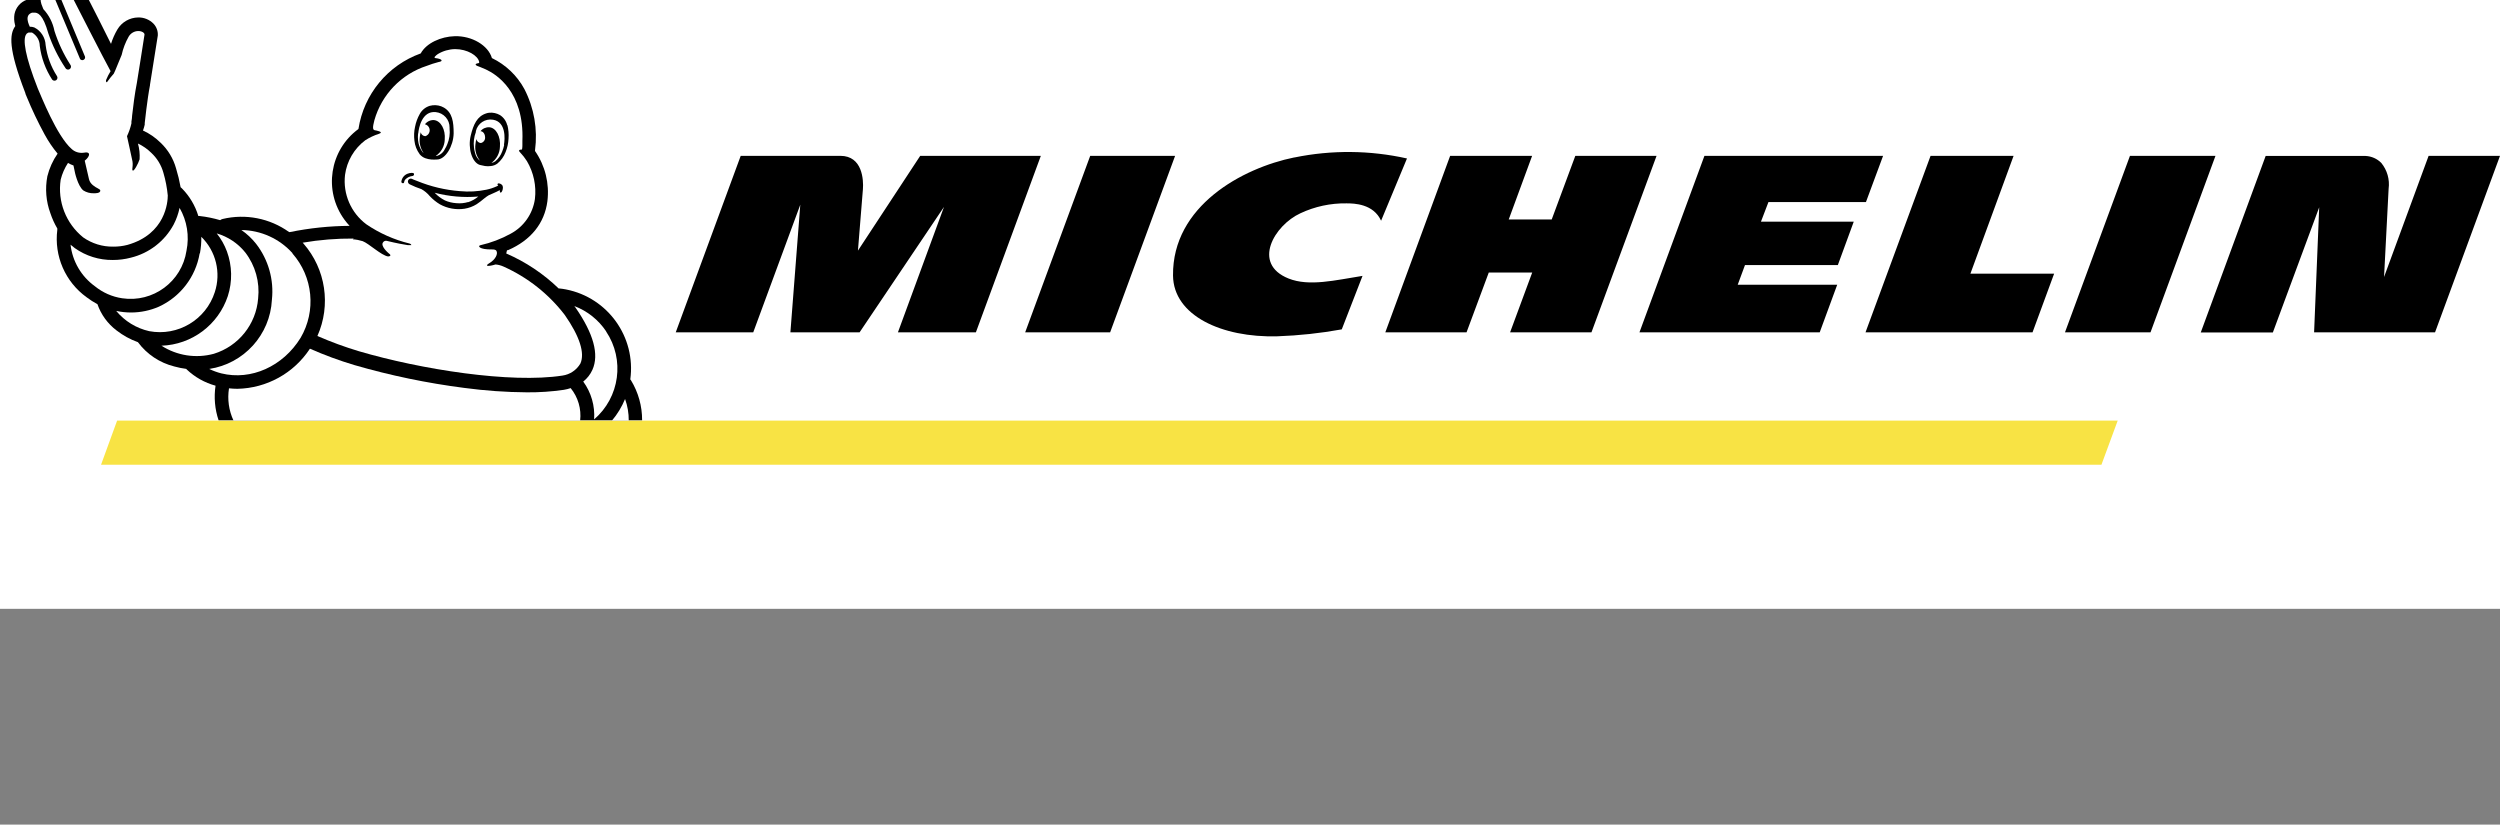
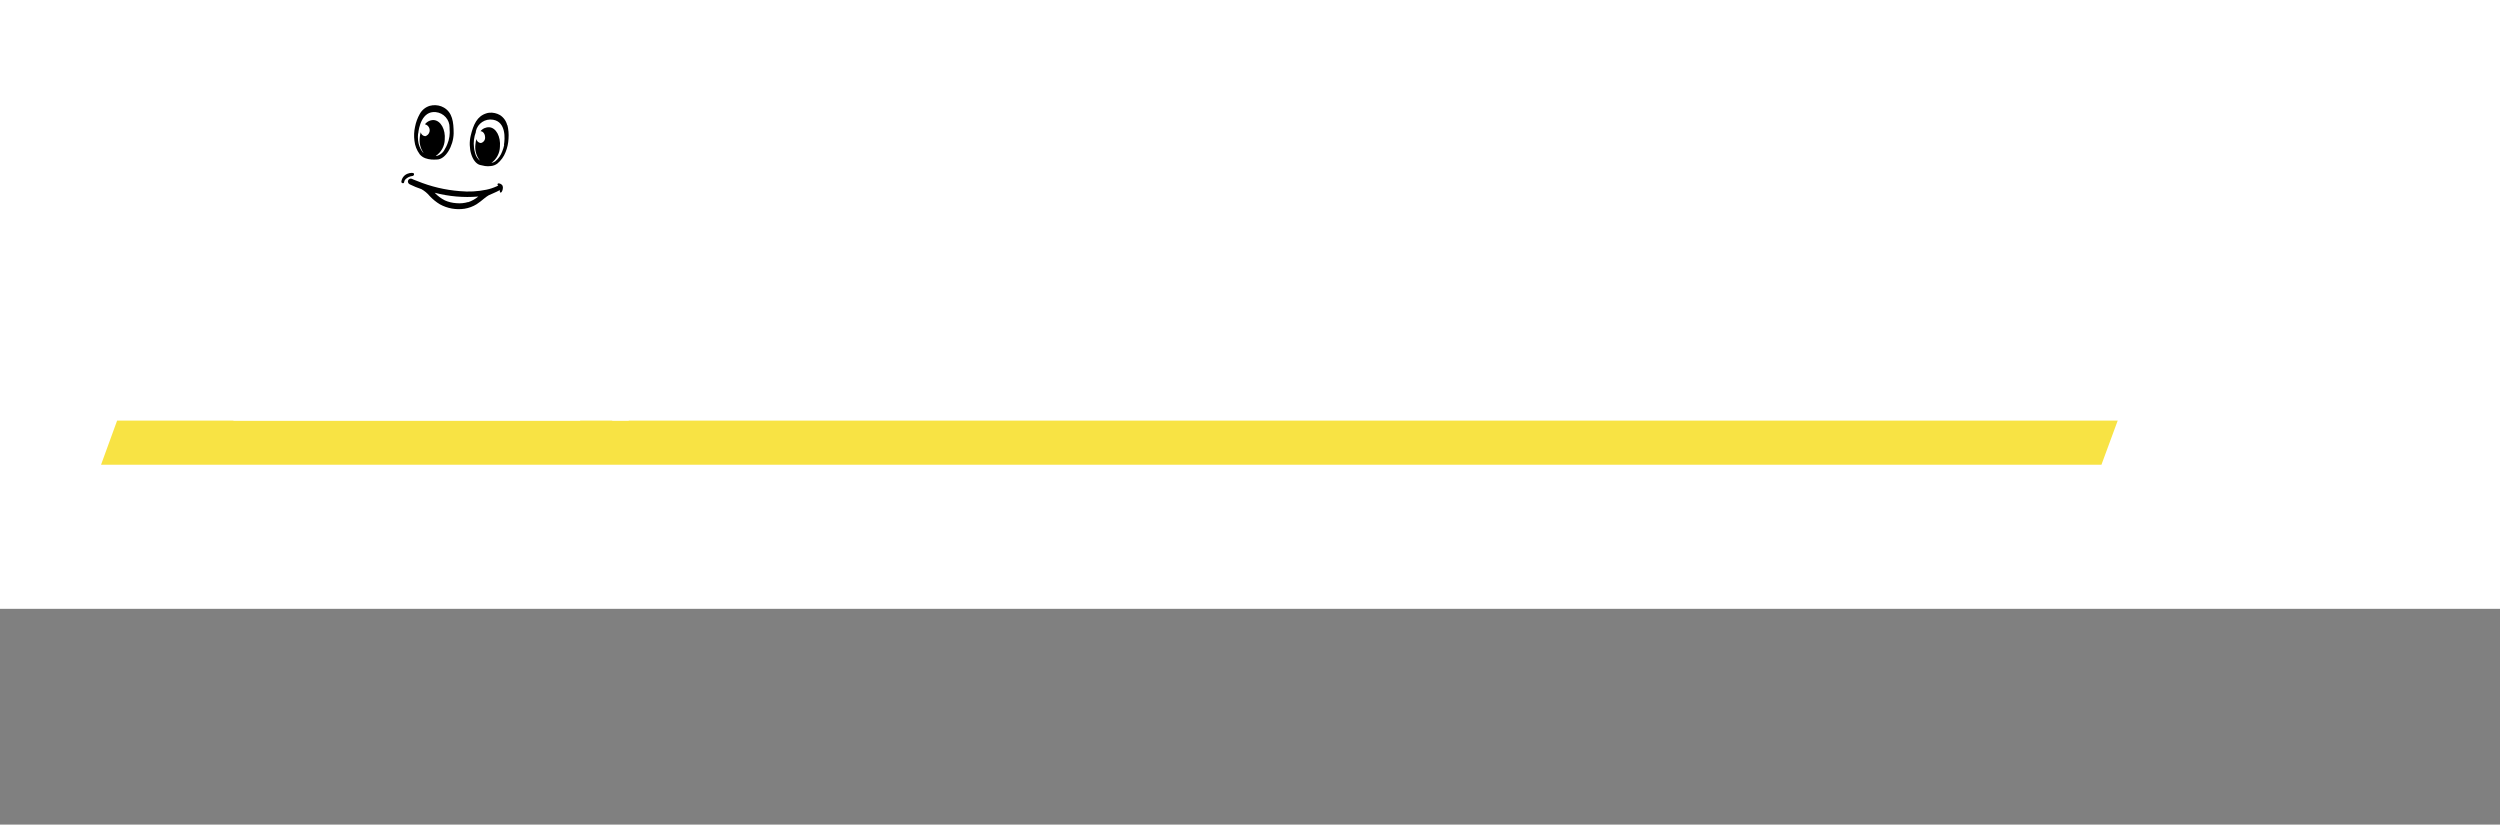
<svg xmlns="http://www.w3.org/2000/svg" version="1.1" id="Livello_1" x="0px" y="0px" width="119px" height="39.25px" viewBox="0 0 119 39.25" enable-background="new 0 0 119 39.25" xml:space="preserve">
  <rect x="0" y="0" width="119" height="39.25" fill="#808080" stroke="none" />
  <path fill="#FFFFFF" d="M0-4.726h119v33.706H0V-4.726z" />
  <path fill="#F8E344" d="M100.803,20.02H5.575L4.81,22.12h95.219L100.803,20.02z" />
-   <path d="M61.606,7.494c-2.466,0.504-5.806,2.305-5.77,5.622c0.02,1.907,2.322,2.964,4.963,2.892c1.03-0.036,2.056-0.146,3.069-0.33  l0.988-2.546c-1.297,0.205-2.539,0.517-3.521,0.125c-1.762-0.705-0.675-2.536,0.566-3.106c0.686-0.322,1.436-0.483,2.193-0.471  c0.372,0,1.281,0.023,1.646,0.827l1.232-2.964c-1.76-0.393-3.582-0.41-5.349-0.049 M74.985,7.418l-1.123,3.027h-2.046l1.113-3.027  h-3.902l-3.086,8.402h3.866l1.058-2.846h2.068L71.88,15.82h3.873l3.099-8.402H74.985z M51.894,7.418l-3.096,8.402h4.044l3.093-8.402  H51.894z M43.802,7.418l-2.964,4.512c0,0,0.188-2.361,0.237-2.928c0.033-0.431-0.016-1.584-1.074-1.584h-4.743l-3.093,8.402h3.689  l2.24-6.076l-0.471,6.076h3.293l4.018-5.971l-2.193,5.971h3.711l3.092-8.402H43.802L43.802,7.418z M115.602,7.418l-2.121,5.767  c0.029-0.58,0.144-2.875,0.217-4.196c0.06-0.442-0.067-0.89-0.35-1.235c-0.197-0.199-0.461-0.316-0.74-0.33h-4.763l-3.089,8.401  h3.432l2.206-5.958l-0.243,5.952h5.757L119,7.418H115.602L115.602,7.418z M101.386,7.418l-3.093,8.402h4.071l3.093-8.402H101.386z   M84.178,9.618h4.641l0.816-2.2h-8.504l-3.093,8.402h8.58l0.833-2.266h-4.736l0.346-0.936h4.42l0.758-2.068h-4.417L84.178,9.618z   M95.847,7.418h-3.952l-3.097,8.402h7.95l1.028-2.793h-3.985L95.847,7.418z" />
-   <path d="M1.211,4.441v0.023l0.062,0.148c0.25,0.61,0.534,1.207,0.85,1.786c0.176,0.325,0.383,0.631,0.619,0.915  C2.515,7.639,2.35,8.004,2.254,8.39c-0.113,0.59-0.063,1.199,0.145,1.762c0.084,0.252,0.194,0.495,0.329,0.724  c-0.001,0.021-0.001,0.042,0,0.063c-0.158,1.245,0.378,2.478,1.396,3.211c0.162,0.124,0.334,0.233,0.514,0.329  c0.173,0.497,0.489,0.931,0.909,1.249c0.308,0.24,0.65,0.428,1.018,0.56c0.426,0.575,1.039,0.983,1.732,1.156  c0.186,0.052,0.375,0.09,0.567,0.115l0.029,0.033c0.386,0.363,0.855,0.627,1.367,0.767c-0.083,0.553-0.034,1.118,0.145,1.647h20.16  c0.003-0.672-0.181-1.331-0.53-1.904l-0.033-0.043c0.275-2.011-1.064-3.888-3.057-4.281c-0.102-0.02-0.208-0.036-0.309-0.046h-0.043  c-0.725-0.701-1.571-1.266-2.496-1.666l0.036-0.155h0.042c1.094-0.474,1.743-1.281,1.881-2.332c0.104-0.842-0.105-1.693-0.589-2.391  c0-0.011,0-0.021,0-0.033c0.132-1-0.043-2.015-0.504-2.912c-0.347-0.644-0.889-1.161-1.548-1.479  c-0.177-0.603-0.945-1.063-1.769-1.041c-0.659,0.017-1.353,0.329-1.62,0.82c-1.572,0.565-2.709,1.945-2.964,3.597  c-1.376,1.009-1.674,2.942-0.665,4.318c0.075,0.103,0.156,0.2,0.244,0.293c-0.955,0.006-1.907,0.105-2.843,0.296h-0.036  c-0.916-0.658-2.072-0.885-3.168-0.623c-0.042,0.011-0.081,0.03-0.115,0.056c-0.318-0.093-0.643-0.16-0.972-0.197H9.441  c-0.15-0.497-0.419-0.949-0.784-1.318l-0.06-0.053C8.543,8.609,8.471,8.31,8.38,8.014C8.25,7.548,7.995,7.125,7.643,6.792  C7.4,6.552,7.117,6.355,6.806,6.213c0.034-0.092,0.062-0.185,0.083-0.28c0.001-0.024,0.001-0.048,0-0.072  c0,0,0.119-1.133,0.25-1.802V4.036C7.504,1.75,7.507,1.73,7.511,1.694C7.526,1.486,7.453,1.282,7.31,1.13  C7.118,0.933,6.852,0.824,6.575,0.831c-0.406,0.006-0.78,0.223-0.988,0.573C5.459,1.62,5.358,1.85,5.284,2.089  C4.909,1.341,4.428,0.37,4.056-0.341l-0.02-0.036C3.865-0.657,3.561-0.83,3.232-0.832c-0.12,0-0.24,0.022-0.353,0.066  C2.709-0.917,2.489-1,2.261-1c-0.112,0.002-0.223,0.022-0.33,0.059C1.529-0.814,1.262-0.434,1.279-0.012  C0.975,0.095,0.75,0.356,0.689,0.673c-0.027,0.167-0.02,0.337,0.023,0.5c0,0,0,0.033,0.017,0.066L0.7,1.282  C0.476,1.635,0.371,2.27,1.207,4.431" />
  <g>
    <path fill="#FFFFFF" d="M29.917,20.02h-0.787c0.26-0.309,0.47-0.655,0.623-1.028c0.119,0.329,0.178,0.677,0.175,1.028    M16.792,11.39c0.16,0.011,0.318,0.041,0.471,0.089c0.296,0.112,0.886,0.678,1.206,0.728c0.056,0,0.2-0.03,0.042-0.142   c-0.042-0.033-0.415-0.359-0.277-0.53c0.039-0.06,0.112-0.088,0.182-0.069c0.461,0.115,0.849,0.181,0.988,0.201h0.174   c0,0,0-0.049-0.082-0.075c-0.734-0.179-1.43-0.488-2.055-0.913c-0.735-0.547-1.123-1.444-1.018-2.354   c0.087-0.655,0.434-1.249,0.961-1.647c0.205-0.132,0.426-0.236,0.659-0.31c0.26-0.093-0.165-0.162-0.198-0.168   c-0.108-0.016-0.115-0.128-0.026-0.471c0.346-1.228,1.283-2.202,2.496-2.595c0.183-0.071,0.37-0.132,0.56-0.181   c0.25-0.04,0.158-0.151-0.128-0.185c0,0-0.096,0-0.049-0.069c0.041-0.048,0.089-0.09,0.142-0.125   c0.248-0.15,0.533-0.232,0.823-0.237c0.583,0,1.087,0.31,1.146,0.61c0,0,0.02,0.059-0.049,0.063   c-0.069,0.003-0.201,0.049-0.049,0.125c0.036,0.016,0.191,0.066,0.412,0.168l0.033,0.017c0.441,0.204,1.808,1.038,1.71,3.392v0.211   c0,0,0,0.128-0.02,0.194c-0.129,0-0.185,0.04-0.092,0.132c0.123,0.129,0.233,0.271,0.329,0.422   c0.321,0.543,0.455,1.177,0.379,1.805c-0.101,0.7-0.527,1.312-1.15,1.646c-0.453,0.25-0.94,0.435-1.445,0.55   c-0.138,0.03-0.072,0.211,0.563,0.201c0.053,0,0.171,0,0.204,0.076c0.076,0.139-0.053,0.405-0.33,0.57   c-0.276,0.165-0.049,0.171,0.284,0.069c0.133,0.011,0.263,0.046,0.385,0.102c1.148,0.515,2.149,1.307,2.914,2.306   c0.705,1.014,0.962,1.811,0.741,2.305c-0.181,0.313-0.498,0.526-0.856,0.576c-2.464,0.382-6.739-0.293-9.686-1.159   c-0.673-0.202-1.333-0.444-1.977-0.725c0.655-1.469,0.397-3.184-0.659-4.396l-0.043-0.046c0.803-0.137,1.616-0.203,2.431-0.197" />
    <path fill="#FFFFFF" d="M28.85,15.777c0.897,1.338,0.653,3.136-0.57,4.186c0.045-0.643-0.138-1.28-0.518-1.801   c0.188-0.147,0.338-0.339,0.436-0.557c0.329-0.728,0.056-1.723-0.804-2.964l-0.056-0.073c0.618,0.234,1.148,0.655,1.515,1.205    M13.92,12.065c0.982,1.114,1.14,2.733,0.389,4.015c-0.84,1.364-2.361,2.042-3.774,1.693c-0.199-0.051-0.392-0.121-0.576-0.211   c1.651-0.249,2.899-1.625,2.984-3.293c0.103-0.951-0.166-1.904-0.751-2.661c-0.2-0.253-0.436-0.476-0.702-0.659   c0.93,0.012,1.813,0.412,2.434,1.104" />
    <path fill="#FFFFFF" d="M11.674,12.016c0.479,0.624,0.699,1.409,0.613,2.19c-0.095,1.229-0.933,2.274-2.111,2.635   c-0.847,0.23-1.752,0.09-2.49-0.385c1.443-0.049,2.703-0.991,3.158-2.361c0.224-0.694,0.208-1.443-0.043-2.128   c-0.115-0.309-0.278-0.598-0.484-0.856C10.852,11.266,11.325,11.583,11.674,12.016" />
-     <path fill="#FFFFFF" d="M9.517,12.056c0.048-0.258,0.071-0.521,0.065-0.784c0.698,0.685,0.947,1.706,0.642,2.635   c-0.424,1.316-1.76,2.111-3.119,1.857c-0.617-0.138-1.171-0.478-1.574-0.965c0.234,0.051,0.473,0.076,0.712,0.076   c0.453-0.001,0.901-0.095,1.317-0.276c1.027-0.472,1.755-1.421,1.943-2.536" />
-     <path fill="#FFFFFF" d="M8.548,9.895c0.355,0.616,0.473,1.341,0.329,2.039c-0.221,1.472-1.593,2.485-3.064,2.263   c-0.477-0.071-0.925-0.27-1.299-0.574c-0.646-0.467-1.065-1.185-1.156-1.976c0.065,0.058,0.134,0.113,0.205,0.165   c0.527,0.373,1.159,0.57,1.805,0.563c0.289,0.001,0.577-0.035,0.856-0.109c0.876-0.212,1.62-0.789,2.045-1.584   c0.126-0.245,0.219-0.505,0.276-0.774" />
    <path fill="#FFFFFF" d="M1.256,1.615l0.026-0.02c0.023-0.021,0.05-0.037,0.079-0.046h0.162C1.75,1.681,1.891,1.922,1.893,2.185   C1.965,2.754,2.166,3.3,2.478,3.782c0.027,0.037,0.07,0.059,0.116,0.059c0.029,0,0.058-0.009,0.082-0.026   C2.74,3.77,2.754,3.681,2.709,3.618l0,0C2.423,3.172,2.24,2.67,2.172,2.146c-0.015-0.357-0.222-0.679-0.54-0.84   C1.563,1.281,1.491,1.27,1.418,1.272c-0.033-0.07-0.061-0.143-0.083-0.218C1.306,0.933,1.253,0.696,1.52,0.604h0.076   c0.194-0.023,0.447,0.065,0.705,0.988c0.197,0.58,0.469,1.131,0.81,1.641C3.145,3.303,3.229,3.333,3.3,3.299   C3.37,3.266,3.4,3.181,3.366,3.11C3.361,3.098,3.354,3.087,3.345,3.077c-0.32-0.5-0.574-1.041-0.754-1.607   C2.515,1.082,2.332,0.723,2.063,0.433C2.027,0.337,1.984,0.229,1.971,0.195C1.925,0.061,1.879-0.236,2.136-0.322   c0.041-0.012,0.083-0.019,0.125-0.02C2.434-0.326,2.578-0.203,2.62-0.035l0.027,0.06l1.156,2.763   c0.007,0.02,0.02,0.037,0.036,0.049C3.897,2.881,3.979,2.87,4.023,2.812C4.05,2.777,4.058,2.73,4.043,2.688L2.919-0.012   C2.944-0.071,2.99-0.118,3.048-0.144c0.057-0.031,0.12-0.048,0.184-0.049c0.102,0.005,0.196,0.057,0.254,0.142   c0,0,1.495,2.935,1.778,3.438C5.181,3.522,5.108,3.664,5.048,3.812c-0.02,0.076,0.029,0.142,0.065,0.072   c0.094-0.132,0.195-0.258,0.303-0.378c0.069-0.125,0.29-0.708,0.375-0.893C5.858,2.311,5.969,2.02,6.121,1.75   c0.095-0.167,0.27-0.271,0.461-0.273c0.168,0,0.307,0.085,0.296,0.174C6.869,1.74,6.513,3.957,6.513,3.957   C6.417,4.431,6.332,5.109,6.289,5.501C6.285,5.597,6.274,5.693,6.256,5.788v0.085c-0.048,0.211-0.119,0.415-0.211,0.61l0.119,0.54   C6.209,7.25,6.262,7.494,6.282,7.57c0.085,0.306-0.023,0.484,0.033,0.546c0.056,0.063,0.267-0.329,0.33-0.534   c0.017-0.252-0.01-0.506-0.079-0.75c0.236,0.11,0.451,0.261,0.636,0.444c0.276,0.257,0.476,0.585,0.576,0.949   c0.104,0.353,0.173,0.714,0.208,1.081c0,0.29-0.093,1.834-1.92,2.351c-0.222,0.058-0.45,0.085-0.679,0.083   c-0.511,0.008-1.011-0.147-1.429-0.441c-0.819-0.661-1.227-1.706-1.07-2.747c0.071-0.284,0.189-0.553,0.349-0.797   c0.082,0.05,0.169,0.091,0.26,0.122l0.053,0.25c0,0.03,0.148,0.728,0.418,0.939C4.114,9.158,4.287,9.205,4.461,9.2   c0.08,0,0.271,0,0.307-0.093c0.012-0.03,0.004-0.063-0.02-0.085C4.722,9.001,4.692,8.983,4.662,8.969   C4.53,8.9,4.29,8.769,4.237,8.531C4.208,8.396,4.096,7.929,4.033,7.649c0.27-0.217,0.299-0.455-0.056-0.379   C3.771,7.298,3.563,7.233,3.41,7.092C2.699,6.47,1.952,4.553,1.8,4.214C1.194,2.676,1.065,1.853,1.256,1.622 M10.9,18.484   c0.133,0.015,0.267,0.022,0.401,0.023c1.396-0.028,2.687-0.742,3.452-1.91c0.688,0.305,1.396,0.565,2.118,0.781   c1.71,0.496,3.457,0.859,5.224,1.086c0.991,0.133,1.99,0.204,2.99,0.211c0.585,0.005,1.17-0.035,1.749-0.119   c0.112-0.018,0.223-0.045,0.33-0.082c0.352,0.433,0.515,0.99,0.451,1.545h-16.5C10.892,19.54,10.817,19.006,10.9,18.484" />
  </g>
  <path d="M19.707,8.284c0-0.056-0.085-0.056-0.109-0.056c-0.07,0.002-0.139,0.017-0.204,0.043c-0.16,0.063-0.271,0.21-0.29,0.382  c0,0.017,0.007,0.034,0.02,0.046c0.015,0.016,0.037,0.024,0.059,0.023c0.029,0,0.053-0.023,0.053-0.053c0,0,0-0.002,0-0.003  c0.007-0.05,0.03-0.096,0.065-0.132c0.09-0.087,0.206-0.143,0.33-0.157c0.036,0,0.089-0.04,0.076-0.096" />
  <path d="M22.282,9.618C22.1,9.672,21.909,9.69,21.719,9.671c-0.188-0.012-0.372-0.056-0.543-0.132  c-0.182-0.092-0.347-0.216-0.487-0.365c0.677,0.178,1.381,0.24,2.079,0.181c-0.144,0.12-0.308,0.21-0.484,0.27 M23.751,8.726  c-0.069,0-0.089,0.053-0.059,0.076l0.026,0.026l-0.073,0.04c-0.157,0.072-0.321,0.126-0.49,0.161  c-0.416,0.087-0.842,0.11-1.265,0.069c-0.697-0.053-1.382-0.216-2.029-0.481L19.69,8.551l-0.086-0.04  c-0.071-0.027-0.151,0.008-0.179,0.08c-0.005,0.014-0.009,0.03-0.009,0.045c0,0.065,0.041,0.123,0.102,0.145  c0.175,0.086,0.355,0.16,0.54,0.221c0.151,0.084,0.285,0.196,0.396,0.33c0.143,0.153,0.307,0.287,0.488,0.395  c0.356,0.196,0.769,0.269,1.172,0.208c0.203-0.033,0.398-0.105,0.573-0.214c0.124-0.083,0.243-0.173,0.356-0.27  c0.068-0.057,0.141-0.109,0.217-0.155c0.046-0.026,0.362-0.151,0.53-0.247c0,0.059,0,0.109,0.037,0.119  c0.036,0.01,0.083-0.072,0.099-0.142c0.018-0.058,0.018-0.12,0-0.178c-0.032-0.061-0.091-0.103-0.158-0.115 M19.908,6.357  c0.022-0.263,0.174-1.087,0.833-1.021c0.379,0.038,0.666,0.36,0.659,0.741v0.043c0.027,0.253-0.01,0.509-0.108,0.744  c-0.031,0.081-0.07,0.158-0.116,0.23c-0.075,0.166-0.222,0.287-0.398,0.33h-0.037c0.26-0.175,0.42-0.464,0.429-0.777  c0.042-0.484-0.188-0.902-0.518-0.932c-0.166-0.006-0.324,0.069-0.425,0.201c0.158,0.037,0.255,0.195,0.219,0.353  c-0.024,0.103-0.101,0.185-0.202,0.214c-0.107-0.006-0.197-0.083-0.217-0.188c-0.024,0.082-0.039,0.166-0.046,0.25  c-0.033,0.261,0.033,0.526,0.185,0.741C20.144,7.27,20.125,7.25,20.108,7.23c-0.117-0.161-0.188-0.349-0.208-0.547  c-0.011-0.109-0.011-0.22,0-0.33 M19.977,7.343c0.072,0.086,0.167,0.153,0.273,0.19c0.093,0.033,0.189,0.053,0.287,0.06  c0.086,0.005,0.173,0.005,0.26,0c0.405,0,0.784-0.636,0.797-1.245c0-0.553-0.063-0.988-0.461-1.225  c-0.042-0.025-0.086-0.046-0.132-0.063c-0.175-0.063-0.364-0.071-0.543-0.023c-0.204,0.061-0.375,0.201-0.478,0.389  c-0.107,0.19-0.183,0.397-0.224,0.612c-0.048,0.216-0.058,0.439-0.029,0.659c0.023,0.231,0.109,0.452,0.247,0.639 M23.998,6.904  c-0.021,0.104-0.052,0.206-0.092,0.303c-0.067,0.184-0.18,0.346-0.33,0.471c-0.054,0.04-0.117,0.065-0.184,0.076  c0.246-0.18,0.396-0.463,0.405-0.768c0.042-0.483-0.181-0.902-0.504-0.929c-0.163-0.009-0.32,0.061-0.421,0.188  c0.115,0,0.21,0.119,0.217,0.27c0.021,0.136-0.067,0.264-0.201,0.293c-0.105-0.006-0.192-0.084-0.211-0.188  c-0.023,0.082-0.039,0.166-0.046,0.25c-0.038,0.28,0.042,0.564,0.221,0.784c-0.123-0.094-0.207-0.228-0.241-0.379  c-0.024-0.082-0.041-0.166-0.049-0.25c-0.032-0.25-0.001-0.505,0.089-0.741V6.242c0.086-0.369,0.443-0.607,0.817-0.543  c0.632,0.103,0.566,0.929,0.521,1.186 M24.146,5.972c-0.046-0.204-0.17-0.38-0.346-0.494c-0.156-0.089-0.335-0.129-0.514-0.112  c-0.047,0.005-0.093,0.015-0.138,0.03c-0.438,0.138-0.613,0.527-0.742,1.061c-0.142,0.586,0.056,1.274,0.432,1.393  c0.082,0.022,0.164,0.04,0.247,0.053c0.094,0.014,0.19,0.014,0.284,0c0.109-0.01,0.215-0.05,0.303-0.115  c0.177-0.146,0.313-0.335,0.395-0.55c0.083-0.204,0.129-0.42,0.139-0.639c0.017-0.221-0.002-0.444-0.057-0.659" />
</svg>